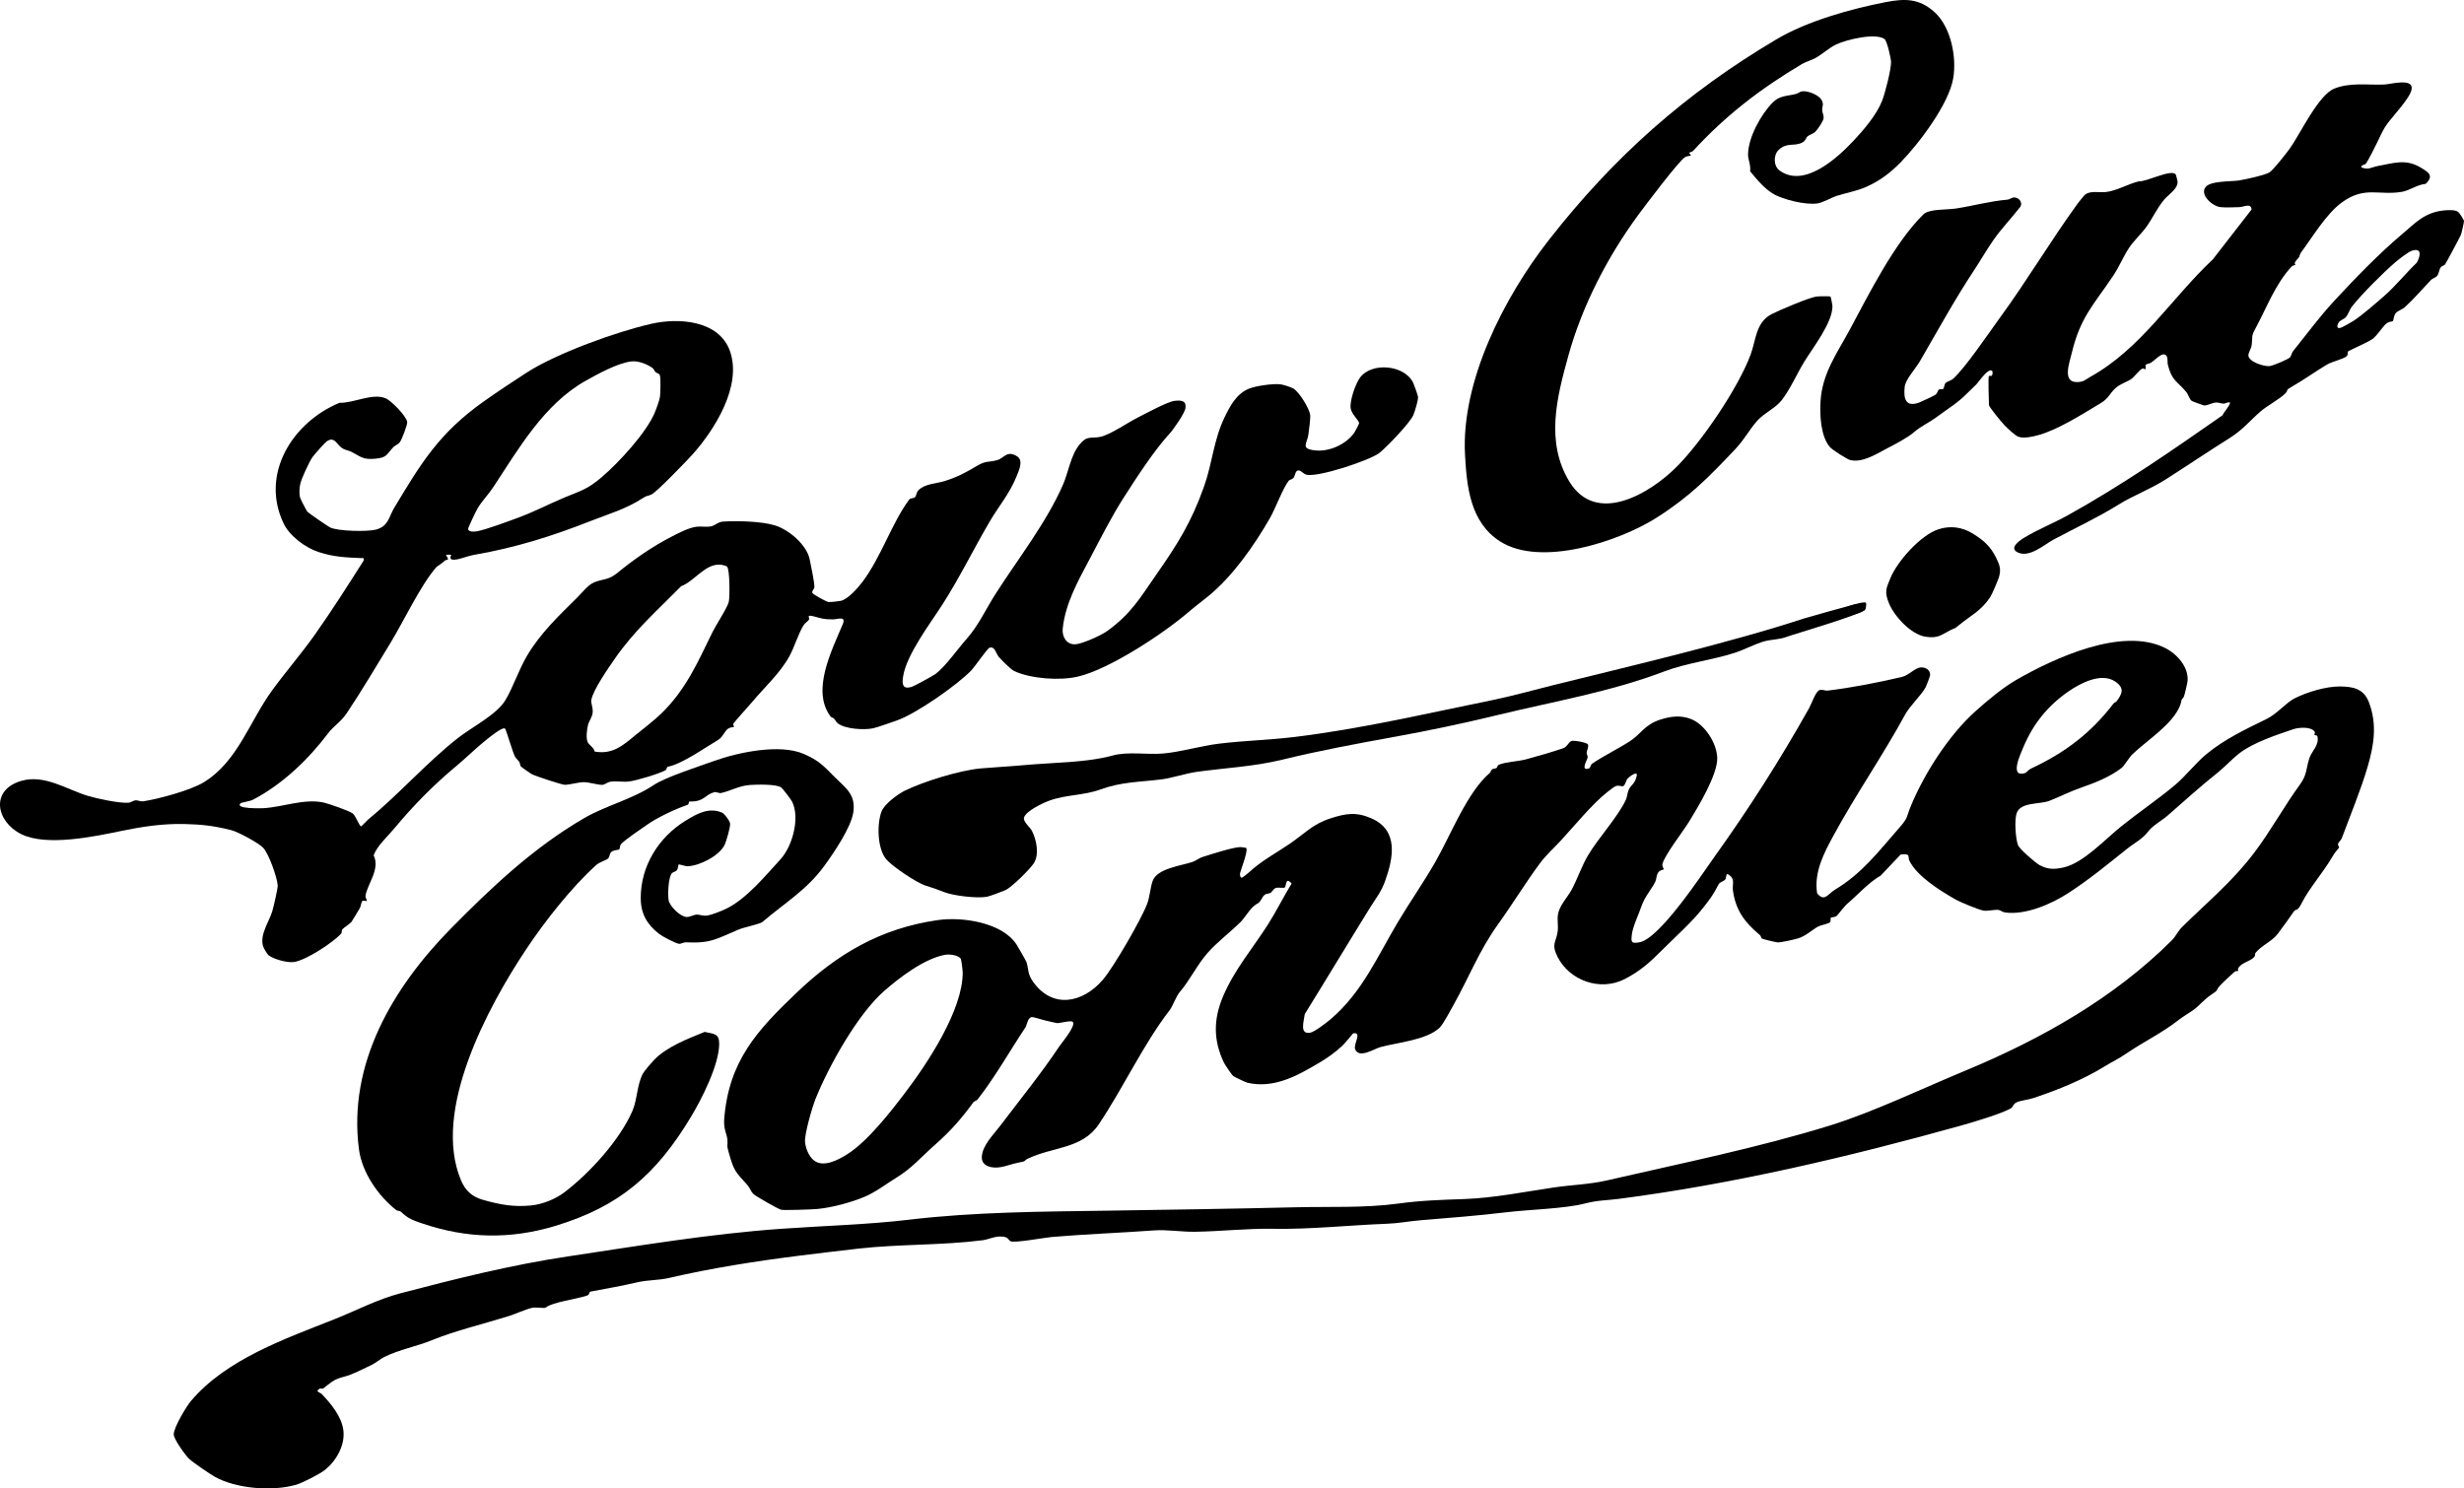
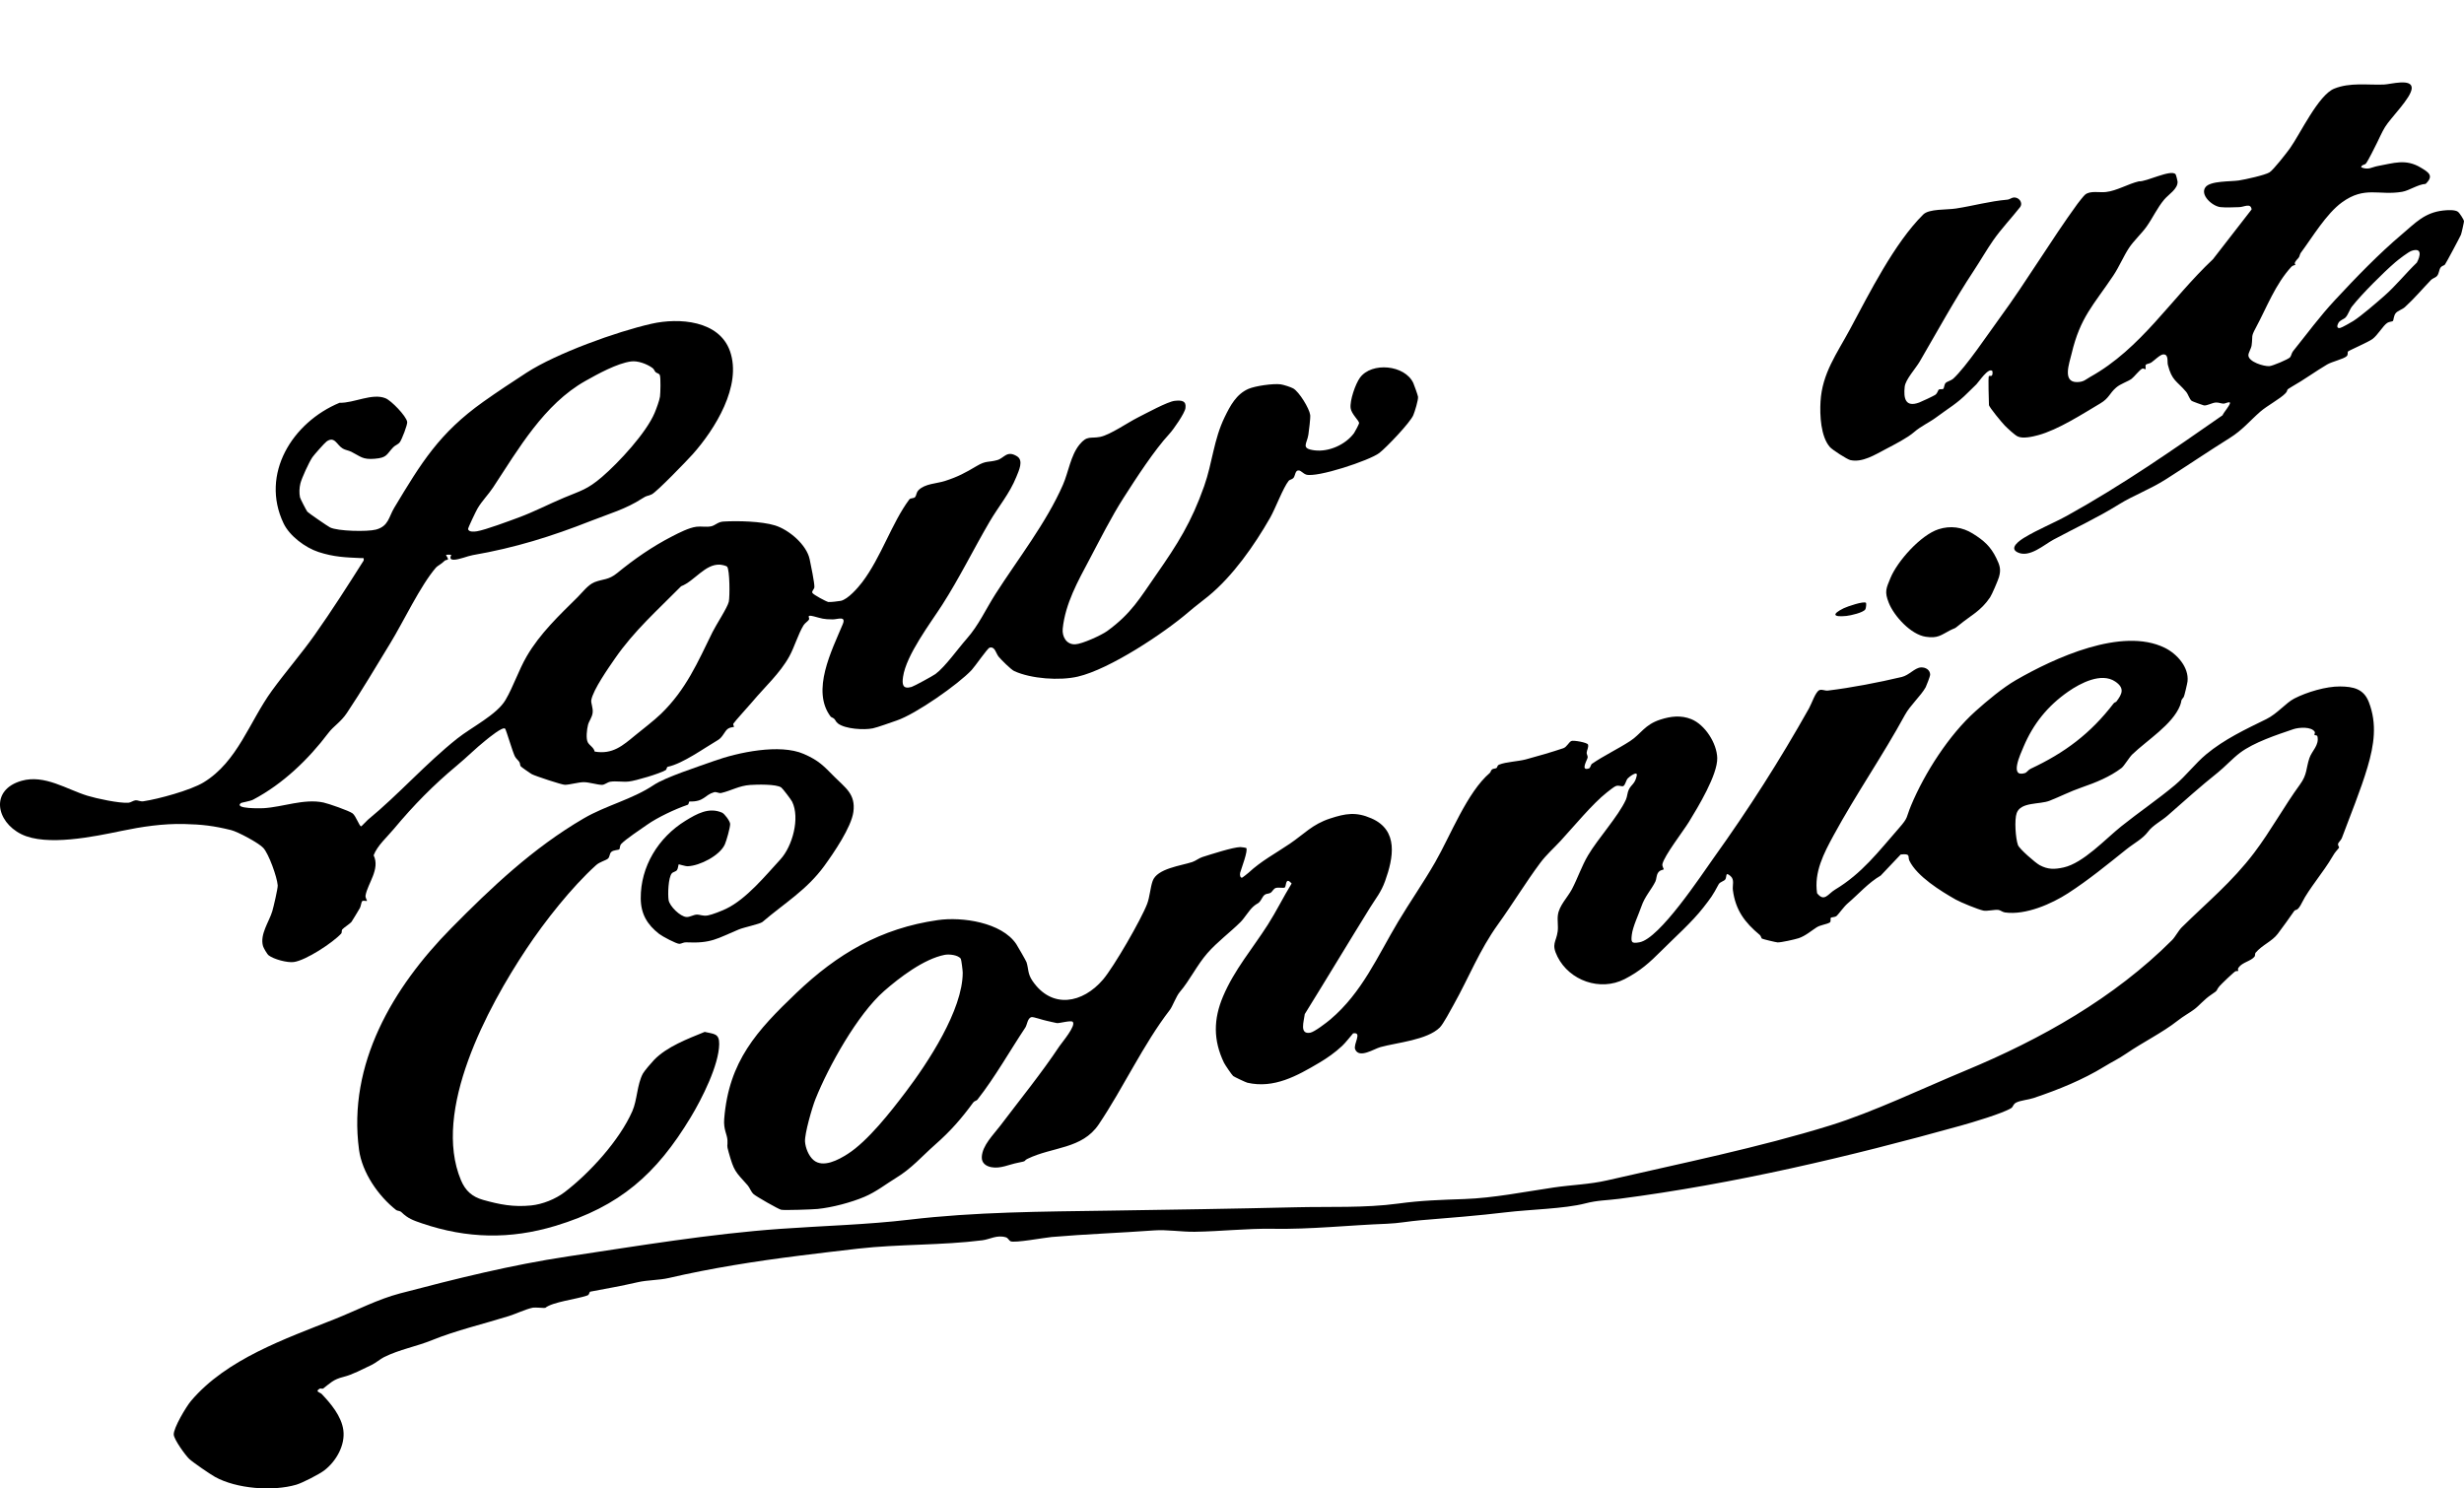
<svg xmlns="http://www.w3.org/2000/svg" fill="none" viewBox="0 0 144 87" height="87" width="144">
  <path fill="black" d="M127.627 40.73C127.401 41.004 127.53 40.924 127.408 41.235C126.974 42.346 125.463 43.276 124.611 44.099C124.438 44.267 124.129 44.783 123.988 44.889C123.311 45.405 122.479 45.743 121.652 46.028C120.982 46.259 120.391 46.565 119.783 46.804C119.199 47.034 118.099 46.862 117.859 47.525C117.717 47.915 117.792 49.006 117.933 49.396C118.013 49.618 118.952 50.435 119.2 50.569C119.679 50.828 120.063 50.823 120.599 50.704C121.752 50.448 123.03 49.054 123.966 48.304C124.989 47.483 126.108 46.727 127.114 45.883C127.748 45.351 128.302 44.616 128.934 44.091C129.993 43.21 131.233 42.629 132.45 42.032C133.087 41.719 133.597 41.079 134.082 40.83C134.811 40.455 135.946 40.115 136.761 40.125C137.528 40.134 138.138 40.258 138.439 41.039C138.933 42.32 138.745 43.543 138.361 44.843C137.967 46.178 137.353 47.66 136.862 48.983C136.811 49.122 136.658 49.228 136.637 49.337C136.622 49.412 136.717 49.523 136.698 49.548C136.558 49.739 136.498 49.749 136.306 50.081C135.815 50.934 134.917 51.979 134.549 52.726C134.244 53.344 134.18 53.103 134.069 53.26C133.79 53.657 133.447 54.149 133.11 54.59C132.774 55.029 132.217 55.226 131.819 55.689C131.775 55.74 131.805 55.858 131.758 55.917C131.545 56.185 131.05 56.24 130.827 56.556C130.698 56.738 130.961 56.751 130.657 56.768C130.592 56.771 129.795 57.542 129.717 57.636C129.461 57.945 129.689 57.837 129.238 58.135C128.814 58.414 128.532 58.778 128.241 58.993C127.912 59.237 127.633 59.372 127.255 59.669C126.373 60.363 125.238 60.916 124.271 61.577C123.782 61.912 123.485 62.033 122.982 62.342C121.718 63.118 120.312 63.688 118.85 64.18C118.542 64.284 118.095 64.316 117.837 64.443C117.644 64.537 117.652 64.697 117.55 64.763C117.064 65.076 115.231 65.618 114.588 65.797C108.035 67.62 101.371 69.196 94.625 70.073C93.88 70.17 93.381 70.15 92.636 70.344C91.438 70.655 89.374 70.697 88.04 70.858C86.375 71.058 84.718 71.186 83.017 71.326C82.339 71.382 81.747 71.505 81.047 71.531C78.849 71.613 76.609 71.865 74.354 71.825C72.884 71.8 71.327 71.977 69.826 71.999C69.073 72.01 68.186 71.865 67.463 71.918C65.483 72.063 63.46 72.134 61.459 72.305C61.045 72.34 59.282 72.671 59.053 72.552C58.964 72.507 58.913 72.36 58.787 72.323C58.263 72.165 57.852 72.439 57.42 72.495C55.044 72.799 52.533 72.714 50.144 72.986C49.001 73.117 47.851 73.254 46.725 73.395C44.163 73.718 41.586 74.121 39.091 74.7C38.51 74.835 37.857 74.814 37.274 74.947C36.324 75.163 35.453 75.322 34.503 75.498C34.423 75.513 34.469 75.672 34.318 75.725C33.686 75.944 32.294 76.098 31.866 76.447C31.837 76.47 31.289 76.405 31.12 76.44C30.727 76.522 30.143 76.8 29.739 76.926C28.258 77.389 26.648 77.765 25.26 78.329C24.303 78.718 23.368 78.868 22.438 79.329C22.235 79.429 21.953 79.671 21.718 79.782C21.181 80.034 20.614 80.346 20.072 80.482C19.468 80.633 19.305 80.843 18.893 81.157C18.842 81.197 18.74 81.14 18.692 81.166C18.371 81.339 18.72 81.397 18.791 81.472C19.324 82.029 19.953 82.771 20.065 83.589C20.185 84.474 19.64 85.428 18.94 85.956C18.643 86.18 17.671 86.678 17.319 86.782C15.943 87.186 13.817 87.025 12.559 86.323C12.273 86.164 11.283 85.484 11.062 85.279C10.834 85.066 10.172 84.145 10.154 83.858C10.129 83.478 10.882 82.218 11.161 81.888C13.236 79.436 16.674 78.255 19.578 77.097C20.827 76.6 22.067 75.946 23.373 75.603C26.645 74.744 29.857 73.94 33.194 73.439C37.27 72.828 41.495 72.119 45.626 71.827C48.096 71.651 50.696 71.583 53.133 71.293C56.981 70.835 60.932 70.821 64.805 70.764C68.447 70.709 72.06 70.655 75.735 70.567C77.676 70.52 79.765 70.617 81.716 70.351C83.068 70.166 84.211 70.134 85.581 70.086C87.287 70.026 89.099 69.662 90.801 69.411C91.843 69.257 92.898 69.231 93.921 68.995C98.223 68.003 102.756 67.088 106.986 65.775C109.457 65.008 112.409 63.597 114.859 62.58C119.299 60.736 123.559 58.329 126.937 54.953C127.123 54.767 127.311 54.397 127.505 54.205C128.999 52.729 130.437 51.562 131.736 49.848C132.708 48.564 133.487 47.125 134.415 45.854C134.845 45.264 134.763 44.908 134.965 44.312C135.109 43.887 135.555 43.553 135.433 43.039C135.416 42.963 135.289 42.987 135.263 42.961C135.237 42.934 135.309 42.834 135.281 42.785C135.097 42.459 134.35 42.513 134.031 42.621C133.052 42.954 131.726 43.389 130.909 44.003C130.481 44.326 130.014 44.835 129.617 45.152C128.575 45.983 127.686 46.788 126.672 47.677C126.331 47.976 125.809 48.245 125.543 48.603C125.219 49.039 124.737 49.27 124.254 49.657C123.173 50.521 122.064 51.434 120.851 52.217C119.91 52.824 118.392 53.505 117.174 53.334C117.019 53.312 116.912 53.2 116.781 53.185C116.571 53.16 116.127 53.269 115.915 53.226C115.604 53.163 114.582 52.743 114.297 52.582C113.414 52.082 112.028 51.223 111.586 50.305C111.477 50.08 111.7 49.875 111.079 49.947L109.91 51.18C109.19 51.594 108.619 52.263 107.972 52.813C107.763 52.992 107.412 53.48 107.335 53.539C107.228 53.622 107.037 53.604 106.998 53.646C106.95 53.697 107.031 53.868 106.927 53.926C106.737 54.033 106.385 54.065 106.164 54.207C105.864 54.399 105.507 54.71 105.116 54.839C104.897 54.911 104.091 55.092 103.885 55.085C103.797 55.082 103.008 54.891 102.97 54.863C102.928 54.834 102.916 54.71 102.846 54.651C101.964 53.918 101.427 53.199 101.273 52.031C101.235 51.743 101.385 51.421 101.13 51.204C100.808 50.929 100.932 51.243 100.832 51.397C100.755 51.516 100.521 51.538 100.439 51.691C100.089 52.353 99.975 52.495 99.55 53.042C98.885 53.9 97.875 54.79 97.099 55.569C96.407 56.262 95.859 56.76 94.948 57.229C93.515 57.965 91.718 57.315 91.021 55.919C90.643 55.161 90.946 55.082 91.033 54.444C91.075 54.134 91.004 53.799 91.045 53.488C91.118 52.929 91.615 52.452 91.867 51.973C92.204 51.329 92.436 50.624 92.808 49.995C93.389 49.012 94.58 47.709 95.018 46.748C95.105 46.557 95.101 46.331 95.193 46.146C95.342 45.847 95.554 45.824 95.654 45.34C95.721 45.019 95.204 45.412 95.127 45.5C95.023 45.618 94.99 45.867 94.879 45.94C94.778 46.007 94.621 45.866 94.415 45.954C94.306 46.001 94.018 46.233 93.899 46.326C93.074 46.977 91.981 48.303 91.206 49.146C90.818 49.568 90.37 49.958 90.012 50.44C89.155 51.592 88.377 52.876 87.553 54.019C86.455 55.543 85.853 57.121 84.954 58.727C84.783 59.033 84.347 59.86 84.143 60.06C83.397 60.793 81.664 60.934 80.679 61.203C80.294 61.308 79.441 61.888 79.2 61.341C79.068 61.04 79.642 60.307 79.079 60.401C78.886 60.62 78.645 60.939 78.442 61.131C78.023 61.524 77.555 61.851 77.09 62.125C75.804 62.886 74.454 63.643 72.898 63.287C72.807 63.266 72.121 62.942 72.067 62.894C71.983 62.819 71.59 62.24 71.53 62.116C70.897 60.796 70.916 59.572 71.474 58.249C72.134 56.686 73.194 55.457 74.094 54.049C74.591 53.27 75.001 52.43 75.485 51.643C75.105 51.21 75.189 51.805 75.082 51.876C75.009 51.925 74.727 51.856 74.567 51.901C74.421 51.943 74.358 52.123 74.256 52.183C74.09 52.281 73.938 52.178 73.775 52.467C73.533 52.896 73.542 52.721 73.228 53.005C72.995 53.217 72.728 53.665 72.504 53.89C71.89 54.501 71.144 55.049 70.565 55.71C69.948 56.414 69.536 57.301 68.947 57.986C68.743 58.223 68.52 58.833 68.373 59.024C66.817 61.038 65.655 63.576 64.211 65.723C63.235 67.174 61.514 67.023 60.055 67.732C59.787 67.863 60.072 67.855 59.501 67.962C58.969 68.062 58.469 68.327 57.936 68.224C57.608 68.161 57.361 67.975 57.378 67.625C57.41 66.948 58.052 66.335 58.459 65.797C59.595 64.294 60.862 62.735 61.919 61.146C62.051 60.948 62.909 59.942 62.69 59.727C62.585 59.626 61.911 59.82 61.768 59.802C61.648 59.787 61.329 59.697 61.137 59.66C60.946 59.624 60.398 59.431 60.29 59.452C60.047 59.497 60.03 59.898 59.924 60.058C59.018 61.422 58.145 62.973 57.123 64.275C57.07 64.343 56.944 64.351 56.879 64.44C56.193 65.378 55.56 66.105 54.669 66.89C53.845 67.617 53.297 68.283 52.354 68.858C51.781 69.206 51.211 69.665 50.509 69.961C49.726 70.291 48.627 70.581 47.781 70.666C47.483 70.696 45.855 70.751 45.654 70.713C45.5 70.683 44.178 69.929 44.036 69.795C43.876 69.642 43.815 69.418 43.692 69.281C42.951 68.455 42.901 68.468 42.584 67.351C42.449 66.875 42.534 67.043 42.514 66.651C42.496 66.295 42.273 66.03 42.324 65.397C42.593 62.028 44.228 60.246 46.548 58.032C48.93 55.76 51.461 54.259 54.808 53.781C56.224 53.578 58.536 53.911 59.39 55.18C59.462 55.286 59.968 56.169 59.989 56.236C60.12 56.642 60.046 56.906 60.343 57.34C61.479 58.998 63.275 58.647 64.462 57.257C65.09 56.523 66.699 53.738 67.043 52.827C67.193 52.432 67.225 51.883 67.362 51.495C67.621 50.761 69.023 50.606 69.679 50.386C69.881 50.318 70.07 50.158 70.27 50.095C70.764 49.939 72.04 49.524 72.484 49.513C72.536 49.512 72.817 49.551 72.829 49.563C72.963 49.689 72.533 50.798 72.478 51.01C72.444 51.139 72.481 51.309 72.583 51.304C72.607 51.303 72.914 51.061 72.971 51.009C73.714 50.318 74.54 49.887 75.382 49.315C76.222 48.745 76.693 48.184 77.726 47.845C78.643 47.545 79.247 47.441 80.148 47.835C81.75 48.533 81.433 50.147 80.948 51.497C80.71 52.16 80.406 52.507 80.068 53.052C78.786 55.12 77.539 57.201 76.253 59.275C76.205 59.695 75.926 60.476 76.57 60.364C76.816 60.322 77.527 59.775 77.753 59.584C79.609 58.008 80.504 55.893 81.703 53.885C82.395 52.726 83.19 51.588 83.871 50.403C84.771 48.838 85.738 46.31 87.07 45.176C87.118 45.136 87.125 45.026 87.204 44.97C87.278 44.919 87.393 44.935 87.466 44.886C87.509 44.857 87.49 44.744 87.613 44.694C88.015 44.53 88.713 44.51 89.171 44.388C89.823 44.215 90.733 43.948 91.362 43.735C91.566 43.665 91.675 43.392 91.827 43.315C91.951 43.253 92.771 43.402 92.805 43.521C92.852 43.686 92.737 43.84 92.727 43.999C92.721 44.083 92.796 44.183 92.786 44.274C92.773 44.4 92.334 45.09 92.859 44.916C92.948 44.887 92.966 44.695 93.033 44.648C93.699 44.186 94.555 43.779 95.267 43.316C95.905 42.902 96.103 42.36 97.04 42.059C97.649 41.863 98.242 41.795 98.84 42.035C99.643 42.358 100.335 43.442 100.358 44.304C100.384 45.281 99.234 47.176 98.7 48.047C98.369 48.585 97.266 50.009 97.155 50.504C97.125 50.635 97.247 50.802 97.234 50.813C97.181 50.861 97.016 50.836 96.897 51.017C96.796 51.172 96.811 51.388 96.743 51.527C96.512 52.002 96.128 52.39 95.927 52.98C95.765 53.455 95.419 54.165 95.365 54.641C95.315 55.08 95.341 55.161 95.81 55.079C96.99 54.87 99.42 51.167 100.148 50.149C102.206 47.275 103.998 44.469 105.722 41.402C105.878 41.125 106.1 40.439 106.324 40.341C106.482 40.273 106.644 40.386 106.823 40.365C108.196 40.2 109.785 39.892 111.143 39.57C111.57 39.469 111.897 39.038 112.255 39.012C112.532 38.992 112.807 39.158 112.801 39.45C112.799 39.521 112.584 40.091 112.54 40.17C112.251 40.687 111.639 41.219 111.329 41.786C110.031 44.167 108.467 46.422 107.162 48.82C106.588 49.875 106.006 50.981 106.194 52.212C106.624 52.746 106.822 52.252 107.245 51.999C108.822 51.052 109.78 49.775 110.976 48.409C111.554 47.749 111.376 47.822 111.688 47.076C112.482 45.177 113.903 42.959 115.446 41.576C116.127 40.965 117.04 40.199 117.821 39.749C120.057 38.461 124.002 36.636 126.509 37.863C127.224 38.213 127.931 38.999 127.843 39.827C127.832 39.937 127.654 40.696 127.624 40.732L127.627 40.73ZM123.682 41.011C124.028 40.559 124.183 40.22 123.617 39.837C122.804 39.288 121.58 39.932 120.873 40.423C119.668 41.261 118.823 42.311 118.256 43.657C118.073 44.092 117.425 45.466 118.337 45.189C118.452 45.154 118.534 45.001 118.671 44.937C120.663 44.005 122.172 42.881 123.525 41.114C123.573 41.051 123.66 41.041 123.683 41.011H123.682ZM52.911 63.855C54.224 62.124 56.262 59.038 56.263 56.852C56.263 56.731 56.183 56.093 56.15 56.043C56 55.817 55.464 55.761 55.205 55.813C53.993 56.053 52.584 57.126 51.665 57.931C50.119 59.288 48.427 62.319 47.655 64.248C47.463 64.727 47.014 66.283 47.047 66.732C47.074 67.097 47.254 67.557 47.537 67.803C48.098 68.29 49.008 67.79 49.536 67.453C50.721 66.699 52.071 64.961 52.91 63.855H52.911Z" />
  <path fill="black" d="M40.479 26.555C40.158 26.914 38.377 28.761 38.085 28.897C37.809 29.026 37.847 28.931 37.527 29.139C36.579 29.756 35.585 30.034 34.541 30.445C32.234 31.353 30.113 32.018 27.623 32.449C27.314 32.503 26.838 32.716 26.512 32.717C26.187 32.717 26.385 32.446 26.372 32.429C26.363 32.418 26.087 32.42 26.076 32.429C26.04 32.461 26.225 32.64 26.169 32.708C26.151 32.731 26.037 32.726 25.987 32.777C25.788 32.978 25.567 33.073 25.481 33.173C24.572 34.223 23.579 36.337 22.812 37.592C21.967 38.975 21.156 40.353 20.272 41.675C19.908 42.218 19.503 42.429 19.185 42.85C18.033 44.376 16.54 45.82 14.793 46.741C14.612 46.837 14.12 46.903 14.068 46.948C13.67 47.293 15.283 47.246 15.399 47.24C16.541 47.173 17.761 46.669 18.899 46.907C19.191 46.968 20.398 47.389 20.602 47.541C20.805 47.692 20.999 48.302 21.106 48.301C21.134 48.301 21.415 47.986 21.5 47.916C23.315 46.425 24.864 44.647 26.717 43.173C27.561 42.502 29.034 41.779 29.541 40.917C29.998 40.142 30.309 39.175 30.782 38.362C31.557 37.028 32.686 35.964 33.76 34.901C34.021 34.641 34.374 34.174 34.743 34.03C35.251 33.831 35.558 33.915 36.072 33.494C37.052 32.691 38.13 31.939 39.296 31.343C39.671 31.151 40.257 30.845 40.699 30.789C40.984 30.753 41.277 30.823 41.56 30.764C41.797 30.714 41.953 30.505 42.27 30.486C43.104 30.435 44.504 30.468 45.294 30.712C46.11 30.964 47.141 31.841 47.318 32.69C47.383 33.003 47.61 34.084 47.594 34.321C47.585 34.449 47.418 34.553 47.478 34.657C47.542 34.766 48.281 35.163 48.411 35.188C48.495 35.204 49.031 35.145 49.14 35.12C49.562 35.022 50.132 34.369 50.391 34.028C51.491 32.578 52.122 30.561 53.137 29.199C53.219 29.088 53.402 29.158 53.49 29.043C53.564 28.947 53.54 28.794 53.682 28.649C54.059 28.267 54.743 28.269 55.22 28.115C55.985 27.869 56.421 27.631 57.075 27.242C57.645 26.902 57.758 27.043 58.291 26.89C58.691 26.774 58.843 26.3 59.44 26.673C59.835 26.921 59.539 27.519 59.395 27.878C59 28.857 58.355 29.603 57.83 30.501C56.891 32.107 56.079 33.77 55.072 35.343C54.379 36.424 52.96 38.282 52.775 39.565C52.715 39.986 52.74 40.308 53.273 40.152C53.416 40.111 54.519 39.509 54.671 39.397C55.23 38.986 55.991 37.908 56.495 37.339C57.201 36.541 57.6 35.625 58.18 34.717C59.477 32.687 61.149 30.56 62.122 28.333C62.442 27.601 62.571 26.622 63.085 25.99C63.538 25.432 63.735 25.648 64.296 25.536C64.876 25.42 65.913 24.696 66.494 24.406C66.954 24.175 68.24 23.471 68.655 23.429C69.078 23.386 69.337 23.433 69.28 23.853C69.24 24.153 68.582 25.099 68.345 25.355C67.456 26.316 66.398 27.95 65.66 29.104C64.947 30.218 64.273 31.56 63.676 32.687C63.003 33.957 62.258 35.276 62.107 36.745C62.059 37.209 62.322 37.684 62.838 37.661C63.242 37.643 64.37 37.13 64.711 36.882C66.124 35.852 66.61 34.971 67.57 33.595C68.827 31.793 69.629 30.523 70.373 28.416C70.862 27.032 70.925 25.704 71.576 24.371C71.895 23.718 72.251 23.04 72.959 22.731C73.358 22.557 74.407 22.408 74.842 22.465C75.008 22.487 75.439 22.624 75.581 22.706C75.924 22.903 76.519 23.869 76.57 24.255C76.593 24.424 76.496 25.184 76.464 25.403C76.387 25.938 75.994 26.219 76.823 26.323C77.664 26.428 78.639 25.987 79.132 25.316C79.185 25.244 79.428 24.782 79.429 24.732C79.433 24.591 78.979 24.206 78.933 23.856C78.877 23.416 79.21 22.444 79.479 22.076C80.165 21.142 82.104 21.327 82.596 22.389C82.646 22.498 82.861 23.102 82.871 23.19C82.893 23.381 82.681 24.068 82.595 24.269C82.41 24.704 81.035 26.147 80.609 26.478C80.049 26.912 76.95 27.942 76.325 27.739C76.182 27.692 76.038 27.52 75.92 27.5C75.685 27.46 75.707 27.799 75.592 27.936C75.517 28.025 75.369 28.035 75.317 28.098C74.986 28.507 74.537 29.725 74.226 30.268C73.308 31.875 72.051 33.671 70.615 34.848C70.222 35.17 69.872 35.421 69.477 35.761C68.038 37.002 64.857 39.115 62.993 39.548C61.934 39.795 60.269 39.681 59.274 39.226C59.086 39.14 58.51 38.565 58.36 38.382C58.199 38.187 58.151 37.768 57.832 37.858C57.71 37.892 56.978 38.956 56.788 39.16C55.997 40.005 53.522 41.738 52.404 42.115C52.065 42.23 51.288 42.515 51.008 42.573C50.492 42.679 49.406 42.615 48.973 42.29C48.855 42.202 48.831 42.095 48.753 42.017C48.688 41.952 48.574 41.925 48.546 41.888C47.392 40.37 48.612 38.02 49.251 36.488C49.465 35.976 48.948 36.206 48.668 36.204C48.103 36.202 48.045 36.153 47.564 36.029C47.088 35.906 47.329 36.105 47.282 36.204C47.232 36.311 47.042 36.412 46.956 36.555C46.644 37.069 46.427 37.823 46.133 38.359C45.592 39.349 44.679 40.168 43.945 41.047C43.721 41.315 42.966 42.133 42.859 42.3C42.825 42.353 42.911 42.474 42.897 42.484C42.868 42.508 42.683 42.503 42.557 42.586C42.34 42.728 42.256 43.082 41.958 43.257C41.138 43.737 39.906 44.633 39.034 44.818C38.947 44.836 38.976 44.969 38.904 45.013C38.559 45.22 37.163 45.636 36.747 45.681C36.397 45.72 36.004 45.641 35.675 45.692C35.487 45.721 35.342 45.876 35.184 45.876C34.907 45.875 34.426 45.718 34.115 45.719C33.807 45.719 33.298 45.872 33.013 45.873C32.832 45.873 31.316 45.37 31.091 45.257C31.002 45.213 30.463 44.833 30.432 44.792C30.385 44.73 30.4 44.608 30.351 44.538C30.27 44.42 30.156 44.341 30.09 44.21C29.95 43.933 29.58 42.653 29.52 42.592C29.382 42.449 28.555 43.137 28.389 43.269C27.796 43.743 27.277 44.269 26.697 44.751C25.335 45.884 24.169 47.07 23.023 48.446C22.626 48.924 22.05 49.424 21.836 49.994C22.229 50.8 21.486 51.639 21.364 52.34C21.34 52.479 21.466 52.649 21.45 52.657C21.405 52.681 21.244 52.622 21.172 52.671C21.118 52.707 21.092 52.968 21.035 53.072C20.978 53.177 20.572 53.845 20.537 53.891C20.47 53.979 20.06 54.246 19.998 54.332C19.955 54.392 19.99 54.514 19.945 54.564C19.458 55.097 17.872 56.142 17.162 56.233C16.784 56.281 16.001 56.071 15.702 55.842C15.608 55.77 15.399 55.404 15.37 55.298C15.178 54.608 15.728 53.882 15.913 53.263C15.982 53.034 16.243 51.922 16.23 51.749C16.194 51.27 15.714 49.923 15.391 49.566C15.127 49.272 13.896 48.616 13.502 48.519C12.48 48.268 11.807 48.19 10.77 48.165C9.529 48.134 8.291 48.321 7.103 48.568C5.504 48.9 2.718 49.487 1.249 48.76C-0.246 48.022 -0.586 46.159 1.268 45.637C2.608 45.259 3.899 46.141 5.11 46.512C5.657 46.68 6.975 46.96 7.507 46.922C7.648 46.911 7.792 46.787 7.931 46.778C8.065 46.769 8.191 46.863 8.384 46.835C9.264 46.706 11.155 46.185 11.898 45.732C13.89 44.519 14.575 42.181 15.893 40.369C16.694 39.267 17.625 38.198 18.397 37.102C19.397 35.685 20.325 34.232 21.252 32.766C21.273 32.583 21.256 32.628 21.106 32.622C20.183 32.581 19.512 32.559 18.613 32.265C17.84 32.012 16.923 31.326 16.573 30.593C15.196 27.709 17.088 24.685 19.845 23.543C20.672 23.57 21.757 22.958 22.534 23.28C22.867 23.418 23.733 24.305 23.797 24.657C23.825 24.814 23.479 25.699 23.368 25.845C23.262 25.986 23.095 26.024 22.982 26.143C22.575 26.569 22.636 26.755 21.895 26.815C21.187 26.873 21.09 26.69 20.534 26.409C20.375 26.328 20.191 26.311 20.036 26.221C19.68 26.016 19.563 25.469 19.088 25.804C18.974 25.885 18.351 26.59 18.258 26.725C18.062 27.012 17.637 27.933 17.555 28.261C17.494 28.508 17.479 28.822 17.533 29.07C17.552 29.159 17.899 29.826 17.96 29.908C18.013 29.977 19.151 30.759 19.288 30.828C19.731 31.052 21.471 31.088 21.97 30.956C22.712 30.759 22.717 30.216 23.038 29.683C24.616 27.058 25.666 25.316 28.248 23.482C29.047 22.914 29.967 22.306 30.773 21.784C32.516 20.656 36.026 19.386 38.081 18.923C39.685 18.561 42.028 18.727 42.661 20.524C43.377 22.555 41.772 25.104 40.479 26.556V26.555ZM38.313 21.751C38.244 21.681 38.234 21.582 38.124 21.503C37.804 21.273 37.276 21.073 36.878 21.127C36.061 21.239 34.944 21.854 34.214 22.265C31.798 23.625 30.299 26.24 28.816 28.493C28.542 28.91 28.164 29.281 27.905 29.727C27.82 29.872 27.342 30.862 27.355 30.927C27.392 31.111 27.723 31.079 27.875 31.054C28.374 30.971 29.76 30.452 30.308 30.25C31.215 29.915 32.077 29.463 32.967 29.09C33.95 28.679 34.321 28.616 35.18 27.879C36.166 27.032 37.765 25.306 38.259 24.131C38.355 23.902 38.54 23.407 38.571 23.18C38.599 22.963 38.619 22.101 38.564 21.937C38.524 21.817 38.379 21.818 38.313 21.751H38.313ZM42.494 33.126C42.443 33.064 42.171 33.01 42.071 33.005C41.21 32.957 40.578 33.972 39.806 34.267C38.427 35.666 37.063 36.864 35.936 38.495C35.555 39.047 34.666 40.313 34.556 40.919C34.524 41.096 34.67 41.368 34.635 41.665C34.602 41.934 34.421 42.146 34.364 42.37C34.299 42.63 34.23 43.181 34.358 43.401C34.466 43.586 34.703 43.692 34.754 43.931C35.804 44.113 36.401 43.576 37.128 42.977C37.542 42.636 38.212 42.129 38.63 41.724C40.093 40.307 40.776 38.709 41.642 36.943C41.85 36.52 42.52 35.508 42.593 35.168C42.656 34.87 42.651 33.316 42.495 33.126H42.494Z" />
  <path fill="black" d="M116.238 21.975C116.249 21.965 116.319 21.984 116.367 21.974C116.478 21.952 116.446 21.696 116.435 21.686C116.205 21.462 115.651 22.316 115.504 22.464C115.338 22.632 115.177 22.777 115.01 22.946C114.354 23.609 113.896 23.84 113.159 24.393C112.763 24.689 112.257 24.912 111.854 25.264C111.489 25.584 110.726 25.98 110.204 26.252C109.591 26.571 108.844 27.052 108.137 26.893C107.948 26.851 107.084 26.294 106.943 26.132C106.401 25.513 106.349 24.259 106.394 23.474C106.489 21.821 107.353 20.665 108.11 19.257C109.241 17.153 110.709 14.209 112.398 12.537C112.74 12.198 113.757 12.274 114.308 12.188C115.384 12.021 116.213 11.77 117.333 11.668C117.444 11.658 117.567 11.552 117.684 11.543C117.981 11.517 118.243 11.838 118.06 12.103C117.564 12.735 116.944 13.39 116.489 14.044C116.116 14.579 115.725 15.257 115.347 15.829C114.217 17.538 113.233 19.347 112.188 21.139C111.958 21.533 111.36 22.183 111.314 22.602C111.239 23.291 111.355 23.824 112.158 23.529C112.302 23.476 112.975 23.158 113.087 23.087C113.24 22.989 113.251 22.81 113.311 22.77C113.376 22.727 113.507 22.772 113.56 22.735C113.626 22.689 113.616 22.484 113.704 22.387C113.781 22.302 114.03 22.243 114.143 22.141C114.894 21.455 116.206 19.49 116.871 18.582C118.45 16.426 119.853 14.056 121.411 11.914C121.487 11.809 121.778 11.444 121.853 11.381C122.148 11.129 122.693 11.267 123.072 11.224C123.709 11.153 124.367 10.749 124.996 10.6C125.431 10.637 126.883 9.873 127.146 10.188C127.169 10.216 127.258 10.552 127.261 10.613C127.282 11.047 126.734 11.361 126.477 11.668C126.068 12.156 125.805 12.748 125.438 13.261C125.161 13.648 124.693 14.081 124.424 14.489C124.103 14.975 123.844 15.601 123.507 16.105C122.341 17.848 121.577 18.527 121.067 20.675C120.934 21.233 120.515 22.346 121.387 22.334C121.79 22.328 121.886 22.181 122.155 22.031C125.143 20.366 126.861 17.476 129.329 15.152L131.588 12.241C131.533 11.843 131.159 12.1 130.861 12.108C130.533 12.118 130.081 12.139 129.77 12.107C129.296 12.057 128.557 11.399 128.889 10.944C129.17 10.559 130.376 10.621 130.849 10.547C131.211 10.491 132.363 10.24 132.632 10.075C132.861 9.934 133.644 8.927 133.841 8.65C134.436 7.809 135.492 5.552 136.416 5.181C137.345 4.807 138.344 4.978 139.323 4.942C139.702 4.929 140.996 4.553 140.944 5.175C140.897 5.737 139.724 6.874 139.386 7.424C139.206 7.716 139.035 8.111 138.912 8.356C138.78 8.62 138.411 9.375 138.264 9.564C138.209 9.635 137.994 9.629 137.993 9.78C138.419 9.955 138.601 9.77 138.951 9.706C139.896 9.535 140.591 9.266 141.472 9.796C141.947 10.081 142.25 10.272 141.76 10.748C141.292 10.781 140.809 11.138 140.382 11.211C139.014 11.443 138.207 10.859 136.871 11.826C135.957 12.486 135.146 13.858 134.461 14.78C134.398 14.866 134.396 15.005 134.324 15.079C133.959 15.459 134.178 15.428 134.141 15.479C134.127 15.498 133.986 15.512 133.914 15.591C132.972 16.615 132.479 17.956 131.832 19.162C131.532 19.722 131.667 19.59 131.589 20.18C131.562 20.381 131.395 20.616 131.399 20.771C131.408 21.15 132.303 21.425 132.629 21.401C132.809 21.389 133.726 21.005 133.833 20.887C133.909 20.802 133.92 20.638 134.009 20.528C134.874 19.453 135.54 18.528 136.472 17.526C137.697 16.208 139.014 14.843 140.385 13.684C141.156 13.032 141.69 12.43 142.774 12.306C143.014 12.278 143.482 12.245 143.659 12.387C143.739 12.452 143.991 12.832 144 12.93C144.004 12.97 143.854 13.647 143.823 13.718C143.752 13.882 142.948 15.387 142.886 15.465C142.838 15.525 142.703 15.533 142.628 15.644C142.536 15.779 142.544 15.985 142.427 16.126C142.337 16.234 142.162 16.269 142.075 16.361C141.579 16.877 141.084 17.464 140.544 17.953C140.401 18.083 140.129 18.163 140.013 18.301C139.885 18.453 139.89 18.72 139.843 18.765C139.806 18.8 139.627 18.799 139.514 18.874C139.27 19.035 138.957 19.59 138.652 19.816C138.412 19.995 137.276 20.486 137.22 20.546C137.177 20.592 137.246 20.726 137.142 20.822C136.959 20.988 136.292 21.134 135.999 21.306C135.336 21.697 134.637 22.208 133.944 22.599C133.517 22.84 133.77 22.773 133.563 22.992C133.272 23.3 132.49 23.717 132.092 24.064C131.476 24.604 131.053 25.138 130.309 25.602C129.076 26.373 127.875 27.189 126.568 28.021C125.654 28.603 124.673 28.96 123.825 29.486C122.529 30.289 121.352 30.822 120.01 31.542C119.454 31.84 118.604 32.626 117.911 32.286C117.385 32.027 118.047 31.582 118.312 31.421C119.081 30.953 120.038 30.567 120.833 30.126C123.991 28.376 126.945 26.329 129.891 24.272C129.931 24.134 130.401 23.605 130.314 23.526C130.256 23.474 130.034 23.596 129.953 23.594C129.796 23.592 129.667 23.516 129.489 23.528C129.284 23.543 128.981 23.72 128.802 23.698C128.755 23.692 128.126 23.462 128.092 23.436C127.949 23.328 127.889 23.053 127.756 22.896C127.216 22.258 126.931 22.266 126.694 21.326C126.644 21.128 126.752 20.704 126.425 20.715C126.244 20.721 125.893 21.076 125.723 21.191C125.631 21.253 125.439 21.273 125.407 21.319C125.36 21.388 125.416 21.54 125.387 21.586C125.38 21.596 125.263 21.519 125.196 21.548C125.042 21.616 124.712 22.041 124.574 22.142C124.349 22.307 123.926 22.432 123.67 22.655C123.273 22.998 123.264 23.273 122.745 23.58C121.728 24.183 120.289 25.118 119.116 25.436C118.792 25.523 118.216 25.659 117.913 25.509C117.731 25.419 117.332 25.044 117.171 24.883C117.018 24.729 116.238 23.794 116.238 23.67C116.238 23.433 116.176 22.036 116.238 21.976V21.975ZM139.339 17.298C140.024 16.695 140.59 15.981 141.244 15.35C141.45 14.971 141.566 14.451 140.938 14.662C140.746 14.726 140.169 15.17 139.989 15.326C139.284 15.933 138.031 17.183 137.454 17.915C137.318 18.087 137.228 18.4 137.075 18.559C136.979 18.66 136.752 18.71 136.66 18.877C136.584 19.014 136.536 19.211 136.762 19.17C136.86 19.152 137.404 18.843 137.53 18.763C137.99 18.472 138.895 17.688 139.339 17.298Z" />
-   <path fill="black" d="M113.059 0.71C114.02 1.588 114.359 3.339 114.149 4.58C113.897 6.076 112.146 8.398 111.073 9.492C110.478 10.099 109.866 10.566 109.078 10.918C108.527 11.164 107.887 11.274 107.351 11.446C106.999 11.559 106.577 11.827 106.226 11.887C105.563 12.002 104.172 11.667 103.605 11.314C103.081 10.988 102.657 10.479 102.278 10.006C102.335 9.691 102.158 9.317 102.158 9.054C102.158 8.058 102.894 6.713 103.588 6.003C103.998 5.583 104.399 5.628 104.943 5.496C105.067 5.467 105.173 5.369 105.284 5.344C105.609 5.273 106.263 5.535 106.439 5.817C106.616 6.1 106.481 6.204 106.492 6.438C106.5 6.601 106.591 6.736 106.575 6.902C106.556 7.092 106.217 7.587 106.071 7.719C105.957 7.822 105.76 7.868 105.637 7.97C105.548 8.044 105.542 8.207 105.351 8.318C104.882 8.588 104.431 8.289 103.94 8.769C103.633 9.07 103.644 9.702 103.996 9.962C105.435 11.022 107.382 9.231 108.317 8.234C108.924 7.587 109.66 6.729 109.987 5.908C110.169 5.452 110.514 4.095 110.516 3.634C110.517 3.423 110.282 2.387 110.133 2.281C109.6 1.904 107.897 2.319 107.31 2.598C106.894 2.797 106.525 3.147 106.131 3.374C105.87 3.524 105.542 3.605 105.319 3.737C102.904 5.174 100.874 6.722 98.957 8.81C98.884 8.889 98.747 8.9 98.729 8.922C98.709 8.947 98.829 9.087 98.817 9.1C98.804 9.114 98.609 9.103 98.466 9.194C98.095 9.432 96.124 12.042 95.721 12.592C93.933 15.034 92.462 17.885 91.657 20.793C90.977 23.251 90.315 25.824 91.71 28.14C93.277 30.739 96.437 28.858 98.026 27.246C99.475 25.778 101.585 22.677 102.312 20.72C102.63 19.862 102.603 18.838 103.548 18.355C103.996 18.126 105.717 17.396 106.152 17.334C106.278 17.315 106.951 17.306 106.978 17.337C106.996 17.357 107.087 17.792 107.09 17.865C107.125 18.833 105.936 20.333 105.428 21.171C105.007 21.866 104.63 22.739 104.133 23.382C103.762 23.862 103.108 24.133 102.701 24.587C102.222 25.123 101.974 25.659 101.403 26.263C99.887 27.868 98.773 29.011 96.839 30.244C94.633 31.651 90.034 33.174 87.658 31.64C85.918 30.517 85.72 28.451 85.618 26.581C85.384 22.298 87.892 17.39 90.504 14.045C94.308 9.174 98.508 5.439 103.842 2.285C105.628 1.23 108.145 0.525 110.207 0.123C111.327 -0.095 112.18 -0.091 113.057 0.71H113.059Z" />
  <path fill="black" d="M44.556 53.891C44.416 54.01 43.475 54.204 43.178 54.328C41.898 54.861 41.581 55.152 40.093 55.081C39.944 55.074 39.824 55.166 39.705 55.169C39.53 55.172 38.71 54.735 38.528 54.594C37.82 54.044 37.452 53.418 37.446 52.514C37.431 50.649 38.477 48.947 40.062 47.973C40.723 47.568 41.422 47.167 42.197 47.5C42.346 47.565 42.66 47.993 42.67 48.154C42.682 48.349 42.452 49.157 42.359 49.361C42.064 50.009 40.904 50.604 40.198 50.633C40.04 50.639 39.682 50.508 39.66 50.528C39.645 50.544 39.628 50.766 39.568 50.853C39.497 50.956 39.338 50.958 39.259 51.052C39.053 51.302 39.023 52.275 39.073 52.606C39.126 52.96 39.748 53.578 40.118 53.6C40.312 53.612 40.528 53.468 40.71 53.461C40.917 53.453 41.067 53.558 41.36 53.51C41.619 53.467 42.187 53.239 42.439 53.117C43.622 52.548 44.742 51.175 45.608 50.233C46.314 49.464 46.762 47.815 46.294 46.86C46.234 46.738 45.746 46.095 45.66 46.032C45.376 45.824 44.235 45.855 43.84 45.882C43.185 45.927 42.738 46.217 42.147 46.352C42.005 46.384 41.88 46.265 41.724 46.309C41.181 46.464 41.159 46.872 40.307 46.848C40.233 46.846 40.279 47.011 40.182 47.044C39.443 47.298 38.428 47.778 37.819 48.206C37.454 48.462 36.579 49.043 36.312 49.322C36.204 49.434 36.239 49.595 36.196 49.641C36.146 49.694 35.849 49.676 35.72 49.802C35.612 49.908 35.641 50.096 35.525 50.191C35.388 50.303 35.054 50.372 34.831 50.574C33.399 51.868 31.834 53.857 30.759 55.473C28.495 58.876 25.233 64.93 26.941 68.989C27.199 69.6 27.591 69.955 28.236 70.136C29.201 70.407 29.999 70.564 31.038 70.461C31.709 70.394 32.472 70.086 33.003 69.679C34.471 68.556 36.207 66.648 36.953 64.953C37.245 64.291 37.225 63.403 37.571 62.754C37.652 62.602 38.09 62.094 38.23 61.949C38.977 61.178 40.192 60.721 41.183 60.316C41.718 60.444 42.04 60.39 42.031 61.032C42.014 62.259 41.02 64.225 40.366 65.308C38.359 68.63 36.228 70.515 32.453 71.656C29.812 72.453 27.293 72.401 24.672 71.511C24.143 71.331 23.842 71.225 23.465 70.858C23.361 70.757 23.225 70.786 23.153 70.729C22.106 69.906 21.162 68.538 20.982 67.204C20.309 62.193 22.962 57.711 26.37 54.255C28.716 51.876 31.151 49.566 34.115 47.836C35.417 47.076 36.959 46.724 38.211 45.882C38.884 45.429 40.81 44.811 41.727 44.481C43.126 43.977 45.572 43.459 46.971 44.068C47.849 44.45 48.124 44.758 48.763 45.403C49.403 46.05 50.014 46.414 49.873 47.458C49.752 48.353 48.725 49.856 48.168 50.621C47.139 52.031 45.828 52.801 44.557 53.892L44.556 53.891Z" />
-   <path fill="black" d="M109.007 35.627C108.764 35.932 104.791 37.08 104.428 37.222C104.02 37.382 103.508 37.376 103.119 37.483C102.564 37.637 101.928 37.985 101.354 38.167C100.002 38.597 98.57 38.749 97.242 39.253C94.114 40.441 90.814 40.997 87.523 41.795C85.499 42.286 83.5 42.707 81.44 43.08C79.222 43.481 77.121 43.873 74.923 44.408C73.27 44.81 71.594 44.885 69.935 45.117C69.262 45.211 68.502 45.481 67.841 45.561C66.549 45.718 65.537 45.699 64.293 46.151C63.316 46.505 62.304 46.44 61.314 46.803C60.938 46.941 59.961 47.4 59.846 47.787C59.776 48.025 60.199 48.351 60.309 48.566C60.577 49.091 60.75 49.952 60.413 50.466C60.186 50.813 59.121 51.867 58.756 52.031C58.569 52.115 57.851 52.384 57.682 52.416C57.111 52.523 55.736 52.361 55.189 52.149C54.743 51.977 54.568 51.911 54.101 51.767C53.57 51.603 52.175 50.661 51.809 50.245C51.267 49.629 51.239 48.158 51.519 47.431C51.682 47.007 52.442 46.435 52.856 46.228C53.943 45.687 56.108 45.019 57.327 44.914C58.183 44.84 59.029 44.799 59.885 44.72C61.512 44.569 63.503 44.582 65.026 44.161C65.909 43.917 67.05 44.123 67.959 44.045C68.99 43.957 70.181 43.599 71.215 43.472C72.693 43.29 74.159 43.258 75.638 43.079C79.515 42.609 83.321 41.715 87.143 40.938C88.381 40.687 89.553 40.351 90.768 40.05C95.195 38.953 101.094 37.574 105.442 36.147C105.627 36.086 108.23 35.358 108.396 35.323C108.765 35.245 108.624 35.66 109.007 35.627Z" />
  <path fill="black" d="M116.303 34.917C115.747 35.735 115.18 35.965 114.471 36.552C114.165 36.804 114.284 36.679 113.98 36.837C113.422 37.125 113.259 37.325 112.546 37.22C111.678 37.092 110.696 36.02 110.383 35.235C110.122 34.582 110.232 34.393 110.481 33.786C110.887 32.8 112.247 31.272 113.291 30.935C113.98 30.712 114.677 30.806 115.288 31.186C115.941 31.593 116.334 31.936 116.672 32.633C116.868 33.038 116.955 33.275 116.823 33.732C116.767 33.926 116.41 34.759 116.303 34.917V34.917Z" />
  <path fill="black" d="M109.052 35.236C109.078 35.261 109.061 35.547 109.006 35.626C108.879 35.812 108.153 35.977 107.912 36.002C107.113 36.084 107.044 35.901 107.75 35.552C107.952 35.453 108.93 35.118 109.052 35.237V35.236Z" />
</svg>